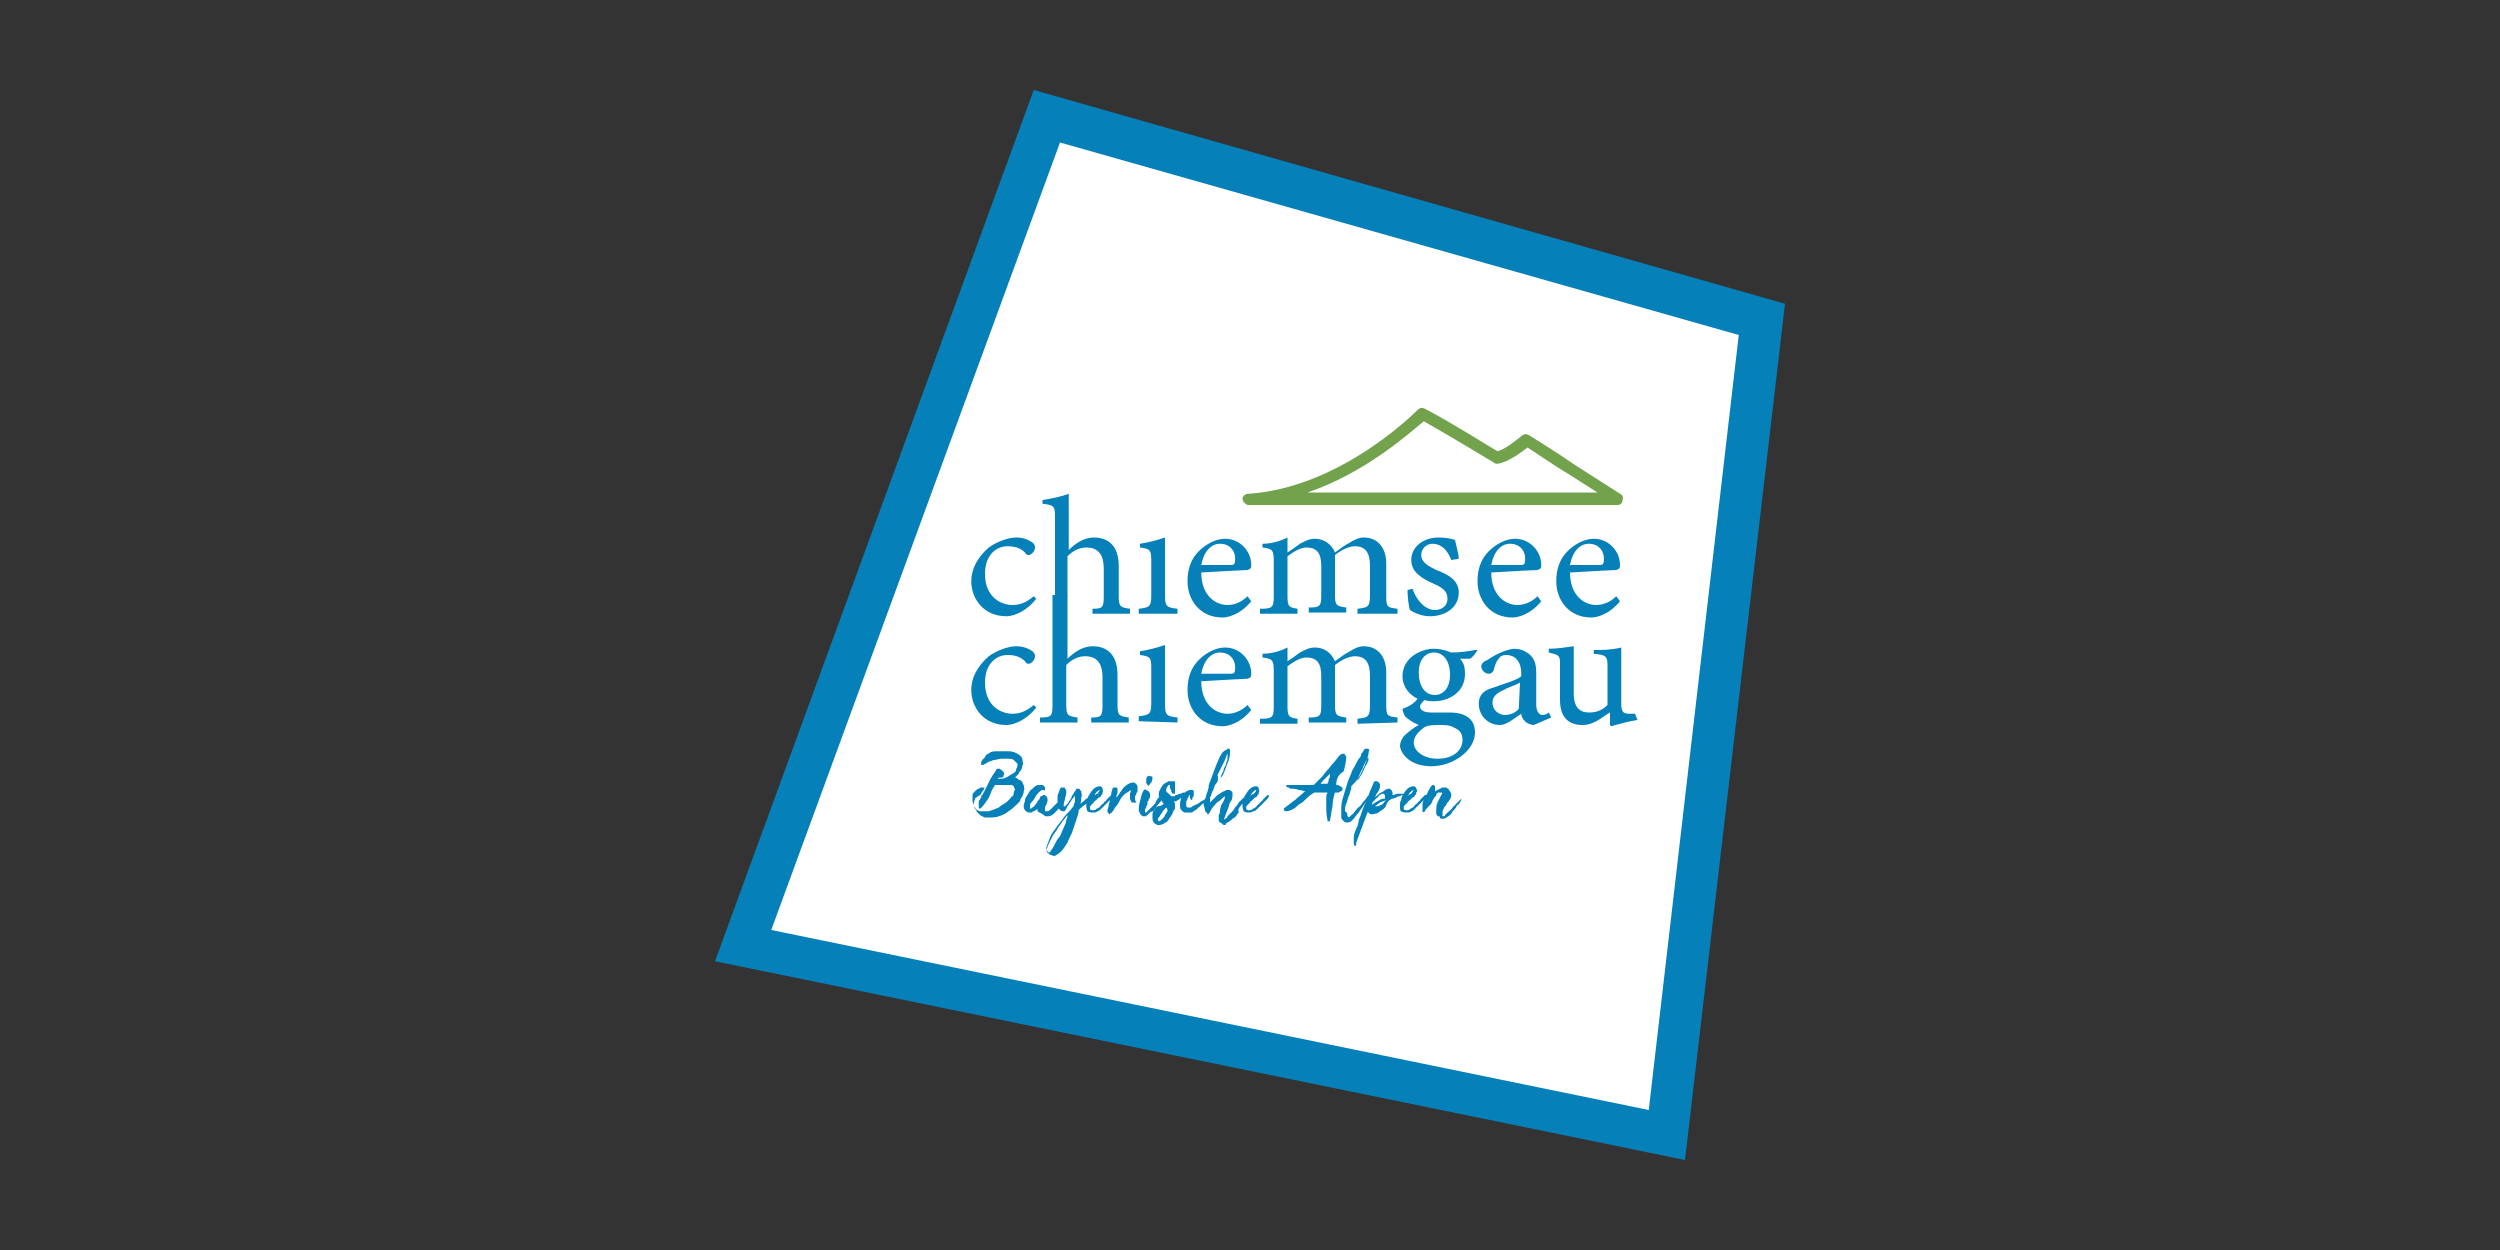
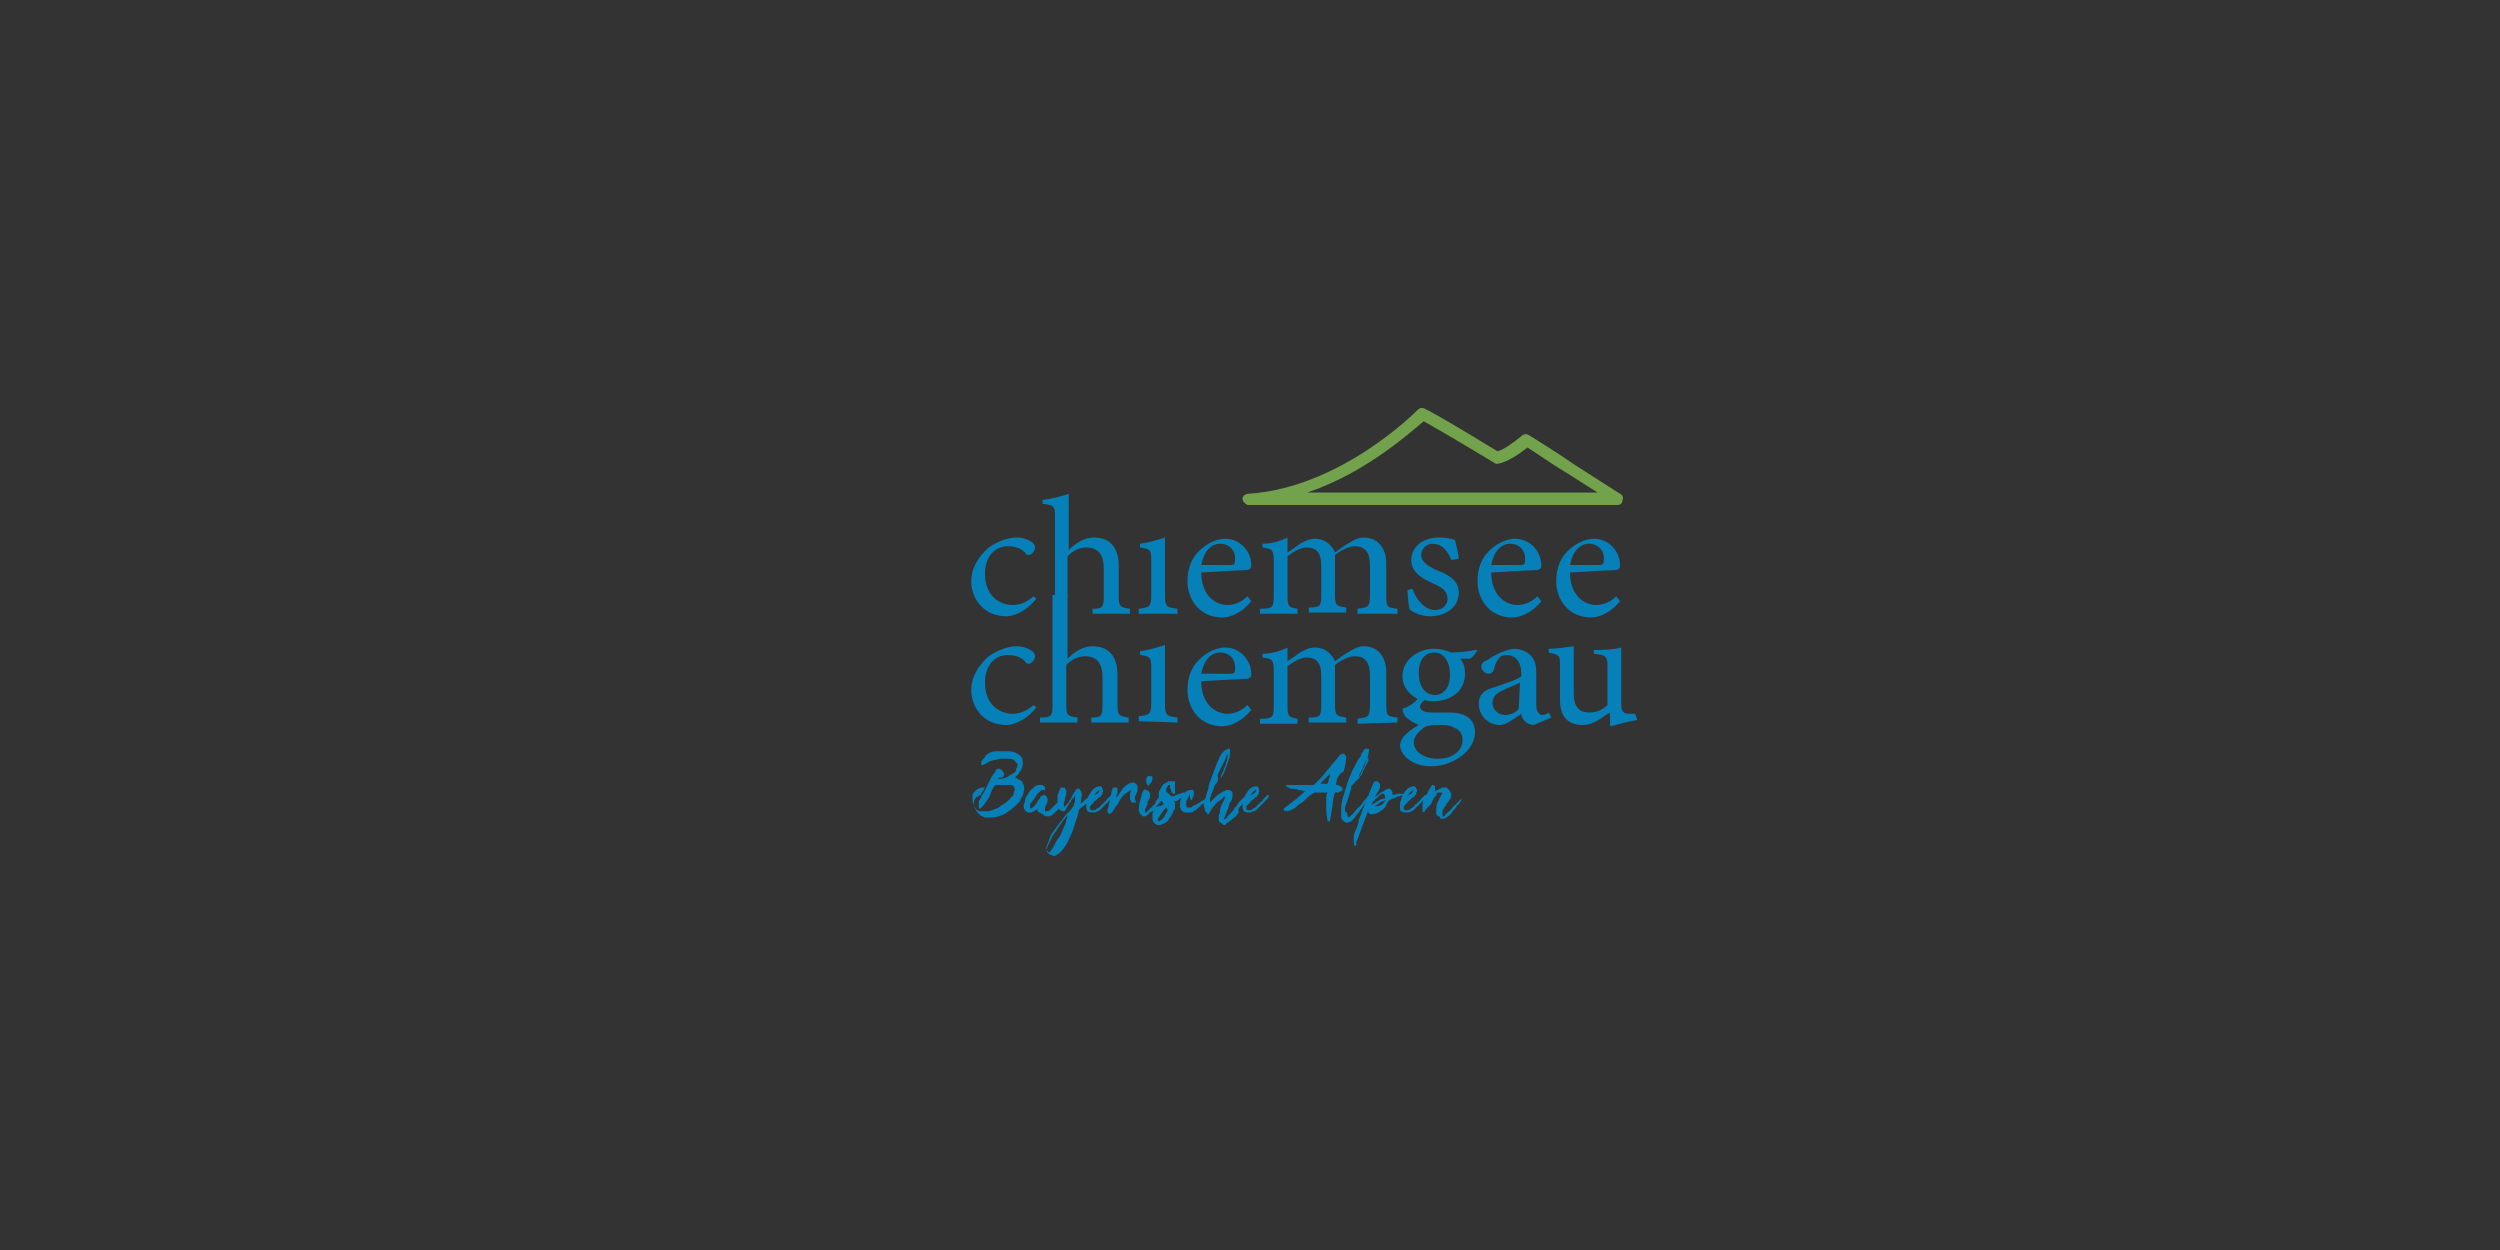
<svg xmlns="http://www.w3.org/2000/svg" version="1.1" id="Ebene_1" x="0px" y="0px" viewBox="0 0 200 100" style="enable-background:new 0 0 200 100;" xml:space="preserve">
  <rect x="0" y="0" width="200" height="100" fill="#333333" stroke="none" />
  <style type="text/css">
	.st0{fill:#494948;}
	.st1{fill:#A9C211;}
	.st2{fill:#FFD403;}
	.st3{fill:#BFCB06;}
	.st4{fill:#FFFFFF;}
	.st5{fill:#0680B9;}
	.st6{fill:#72A24C;}
	.st7{fill-rule:evenodd;clip-rule:evenodd;fill:#DDDDD4;}
	.st8{fill-rule:evenodd;clip-rule:evenodd;fill:#766E65;}
	.st9{fill-rule:evenodd;clip-rule:evenodd;fill:#669934;}
	.st10{fill:#ADC828;}
	.st11{fill:#0C1F3E;}
	.st12{fill:#BE1220;}
</style>
  <g>
-     <polygon id="bg" class="st4" points="83.7,9.3 59.4,75.6 133.2,90.8 140.8,25.5  " />
-     <path id="border" class="st5" d="M61.7,74.4l23.1-63l54.3,15.4l-7.2,62L61.7,74.4z M82.7,7.2L57.2,76.9l77.6,15.9l8-68.5L82.7,7.2z   " />
    <path id="chiemgau" class="st5" d="M82.9,56.6c-0.6,0.8-1.6,1.4-2.4,1.4c-1.8,0-2.8-1.4-2.8-2.8c0-1,0.5-1.9,1.4-2.7   c0.7-0.5,1.6-0.8,2.2-0.8s1,0.2,1.3,0.4c0.2,0.2,0.2,0.3,0.2,0.4c0,0.3-0.3,0.6-0.5,0.6c-0.1,0-0.2,0-0.3-0.2   c-0.4-0.4-0.9-0.5-1.4-0.5c-0.9,0-1.8,0.7-1.8,2.2c0,1.9,1.3,2.5,2.2,2.5c0.6,0,1.1-0.2,1.7-0.7L82.9,56.6z M84.2,47.6v8.8   c0,0.9-0.1,1-1,1v0.4h3v-0.4c-0.8-0.1-0.9-0.2-0.9-1v-3.2c0.4-0.4,0.9-0.7,1.5-0.7c0.9,0,1.4,0.5,1.4,1.7v2.2c0,0.9-0.1,1-0.9,1   v0.4h3v-0.4c-0.8-0.1-0.9-0.2-0.9-1V54c0-1.6-0.8-2.3-2-2.3c-0.8,0-1.5,0.5-2,1v-5.1 M94.2,57.8v-0.4c-0.9-0.1-1-0.2-1-1.1v-4.7   c-0.6,0.2-1.3,0.4-2,0.5v0.3c0.8,0.1,0.9,0.2,0.9,1v2.8c0,0.9-0.1,1-1,1.1v0.4L94.2,57.8L94.2,57.8z M96.1,53.9   c0.2-1.1,0.8-1.7,1.5-1.7c0.8,0,1.3,0.6,1.2,1.4c0,0.2-0.1,0.3-0.3,0.3C97.7,53.9,96.9,53.9,96.1,53.9 M99.8,56.4   c-0.5,0.5-1.1,0.7-1.6,0.7c-1,0-2.1-0.8-2.1-2.6c1.7-0.1,3.5-0.2,3.7-0.2c0.3-0.1,0.3-0.2,0.3-0.4c0-1.1-0.9-2.1-2.1-2.1   c-0.7,0-1.5,0.4-2.1,1c-0.6,0.6-0.9,1.4-0.9,2.4c0,1.5,1,2.9,2.8,2.9c0.4,0,1.4-0.2,2.3-1.3L99.8,56.4z M111.8,57.8v-0.4   c-0.8-0.1-0.9-0.1-0.9-1v-2.6c0-1.3-0.7-2.1-1.8-2.1c-0.4,0-0.8,0.2-1.1,0.4c-0.4,0.2-0.8,0.5-1.2,0.8c-0.3-0.7-0.9-1.1-1.6-1.1   c-0.5,0-0.8,0.2-1.2,0.4c-0.4,0.3-0.7,0.5-1,0.7v-1.1c-0.6,0.3-1.3,0.5-2,0.5v0.3c0.8,0.1,0.9,0.2,0.9,1.1v2.8c0,0.9-0.1,1-1.1,1   v0.4h3v-0.4c-0.7-0.1-0.8-0.2-0.8-1v-3.2c0.4-0.3,1-0.7,1.5-0.7c0.9,0,1.2,0.5,1.2,1.5v2.3c0,0.9-0.1,1-1,1v0.4h3v-0.4   c-0.8-0.1-0.9-0.2-0.9-1v-2.6c0-0.3,0-0.4,0-0.6c0.5-0.4,1.1-0.7,1.6-0.7c0.9,0,1.2,0.6,1.2,1.6v2.3c0,1-0.2,1-1,1.1v0.4   L111.8,57.8L111.8,57.8z M113.5,53.8c0,1.1,0.5,1.8,1.3,1.8c0.6,0,1.2-0.5,1.2-1.6c0-1.1-0.5-1.8-1.3-1.8   C114.1,52.2,113.5,52.7,113.5,53.8 M113.8,58.3c-0.4,0.3-0.7,0.7-0.7,1.1c0,0.7,0.8,1.3,1.9,1.3c1.3,0,2-0.7,2-1.5   c0-0.5-0.2-0.8-0.7-1C116,58,115.6,58,115,58C114.3,58,114,58.1,113.8,58.3 M118.2,52c-0.1,0.2-0.4,0.6-0.6,0.7l-0.8,0   c0.3,0.3,0.4,0.7,0.4,1.2c0,1.5-1.3,2.2-2.5,2.2c-0.2,0-0.5,0-0.7-0.1c-0.2,0.1-0.4,0.4-0.4,0.5c0,0.3,0.3,0.5,0.9,0.5   c0.5,0,1,0,1.5,0c0.9,0,2,0.3,2,1.6c0,1.4-1.7,2.7-3.5,2.7c-1.6,0-2.4-0.9-2.5-1.6c0-0.3,0.1-0.5,0.3-0.8c0.3-0.3,0.8-0.7,1.2-0.9   c-0.5-0.2-0.9-0.5-1.1-0.7c-0.1-0.2-0.2-0.4-0.2-0.6c0.6-0.2,1-0.5,1.2-0.8c-0.6-0.3-1.2-0.9-1.2-1.8c0-1.5,1.5-2.2,2.5-2.2   c0.5,0,0.9,0.1,1.4,0.3c0.7,0,1.4-0.1,1.9-0.2L118.2,52z M121.6,54.6c-0.3,0.2-1,0.4-1.3,0.6c-0.5,0.2-0.9,0.5-0.9,1   c0,0.7,0.6,1,1,1c0.4,0,0.9-0.2,1.1-0.5L121.6,54.6L121.6,54.6z M122.7,58c-0.2,0-0.5-0.1-0.7-0.3c-0.2-0.2-0.3-0.4-0.3-0.6   c-0.6,0.4-1.2,0.9-1.7,0.9c-1,0-1.7-0.8-1.7-1.7c0-0.7,0.4-1.1,1.2-1.3c0.8-0.3,1.9-0.6,2.2-0.9v-0.2c0-1-0.5-1.5-1.2-1.5   c-0.3,0-0.5,0.1-0.6,0.3c-0.2,0.2-0.3,0.5-0.4,0.9c-0.1,0.2-0.2,0.3-0.4,0.3c-0.3,0-0.6-0.3-0.6-0.6c0-0.2,0.2-0.4,0.5-0.5   c0.4-0.3,1.3-0.8,2.1-0.9c0.4,0,0.8,0.1,1.2,0.4c0.5,0.4,0.6,0.9,0.6,1.6v2.5c0,0.6,0.3,0.8,0.5,0.8c0.2,0,0.4-0.1,0.5-0.2l0.2,0.4   L122.7,58z M130.8,57.1l-0.4,0c-0.5,0-0.7-0.1-0.7-0.8v-4.5c-0.8,0.2-1.5,0.2-2.2,0.2v0.3c1,0.1,1.1,0.2,1.1,1v3.1   c-0.5,0.5-1,0.6-1.5,0.6c-0.6,0-1.2-0.3-1.2-1.5v-1.8c0-0.9,0-1.5,0-2c-0.7,0.1-1.4,0.2-2,0.2v0.3c0.8,0.2,0.9,0.2,0.9,0.9V56   c0,1.5,0.8,2,1.8,2c0.4,0,0.7-0.1,1.1-0.3c0.4-0.2,0.7-0.5,1.1-0.7v1l0.1,0.1c0.7-0.2,1.4-0.4,2.1-0.5L130.8,57.1L130.8,57.1z" />
    <path id="chiemsee" class="st5" d="M82.9,47.9c-0.6,0.8-1.6,1.4-2.4,1.4c-1.8,0-2.8-1.4-2.8-2.8c0-1,0.5-1.9,1.4-2.7   c0.7-0.5,1.6-0.8,2.2-0.8s1,0.2,1.3,0.4c0.2,0.2,0.2,0.3,0.2,0.4c0,0.3-0.3,0.6-0.5,0.6c-0.1,0-0.2,0-0.3-0.2   c-0.4-0.4-0.9-0.5-1.4-0.5c-0.9,0-1.8,0.7-1.8,2.2c0,1.9,1.3,2.5,2.2,2.5c0.6,0,1.1-0.2,1.7-0.7L82.9,47.9z M85.4,47.7v-3.2   c0.4-0.4,0.9-0.7,1.5-0.7c0.9,0,1.4,0.5,1.4,1.7v2.2c0,0.9-0.1,1-0.9,1v0.4h3v-0.4c-0.8-0.1-0.9-0.2-0.9-1v-2.4   c0-1.6-0.8-2.3-2-2.3c-0.8,0-1.5,0.5-2,1v-4.5c-0.5,0.2-1.4,0.4-2.1,0.5v0.3c0.9,0.1,1,0.2,1,1v6.5 M94.2,49.1v-0.4   c-0.9-0.1-1-0.2-1-1.1V43c-0.6,0.2-1.3,0.4-2,0.5v0.3c0.8,0.1,0.9,0.2,0.9,1v2.8c0,0.9-0.1,1-1,1.1v0.4H94.2z M96.1,45.2   c0.2-1.1,0.8-1.7,1.5-1.7c0.8,0,1.3,0.6,1.2,1.4c0,0.2-0.1,0.3-0.3,0.3C97.7,45.2,96.9,45.2,96.1,45.2 M99.8,47.7   c-0.5,0.5-1.1,0.7-1.6,0.7c-1,0-2.1-0.8-2.1-2.6c1.7-0.1,3.5-0.2,3.7-0.2c0.3-0.1,0.3-0.2,0.3-0.4c0-1.1-0.9-2.1-2.1-2.1   c-0.7,0-1.5,0.4-2.1,1c-0.6,0.6-0.9,1.4-0.9,2.4c0,1.5,1,2.9,2.8,2.9c0.4,0,1.4-0.2,2.3-1.3L99.8,47.7z M111.8,49.1v-0.4   c-0.8-0.1-0.9-0.1-0.9-1v-2.6c0-1.3-0.7-2.1-1.8-2.1c-0.4,0-0.8,0.2-1.1,0.4c-0.4,0.2-0.8,0.5-1.2,0.8c-0.3-0.7-0.9-1.1-1.6-1.1   c-0.5,0-0.8,0.2-1.2,0.4c-0.4,0.3-0.7,0.5-1,0.7V43c-0.6,0.3-1.3,0.5-2,0.5v0.3c0.8,0.1,0.9,0.2,0.9,1.1v2.8c0,0.9-0.1,1-1.1,1v0.4   h3v-0.4c-0.7-0.1-0.8-0.2-0.8-1v-3.2c0.4-0.3,1-0.7,1.5-0.7c0.9,0,1.2,0.5,1.2,1.5v2.3c0,0.9-0.1,1-1,1v0.4h3v-0.4   c-0.8-0.1-0.9-0.2-0.9-1v-2.6c0-0.3,0-0.4,0-0.6c0.5-0.4,1.1-0.7,1.6-0.7c0.9,0,1.2,0.6,1.2,1.6v2.3c0,1-0.2,1-1,1.1v0.4   L111.8,49.1L111.8,49.1z M116.7,44.7c0-0.3-0.2-1.1-0.3-1.5c-0.3-0.1-0.7-0.2-1.3-0.2c-1.3,0-2.2,0.8-2.2,1.8c0,1,0.9,1.5,1.8,1.9   c0.7,0.3,1.1,0.6,1.1,1.2c0,0.6-0.5,0.9-1,0.9c-0.8,0-1.5-0.8-1.8-1.7l-0.4,0.1c0,0.5,0.1,1.4,0.2,1.6c0.3,0.2,0.9,0.5,1.6,0.5   c1.1,0,2.3-0.6,2.3-1.9c0-0.9-0.7-1.4-1.8-1.8c-0.6-0.3-1.2-0.6-1.2-1.2c0-0.5,0.4-0.9,0.9-0.9c0.7,0,1.2,0.5,1.5,1.3L116.7,44.7z    M119.3,45.2c0.2-1.1,0.8-1.7,1.5-1.7c0.8,0,1.3,0.6,1.2,1.4c0,0.2-0.1,0.3-0.3,0.3C120.9,45.2,120.1,45.2,119.3,45.2 M123,47.7   c-0.5,0.5-1.1,0.7-1.6,0.7c-1,0-2.1-0.8-2.1-2.6c1.7-0.1,3.5-0.2,3.7-0.2c0.3-0.1,0.3-0.2,0.3-0.4c0-1.1-0.9-2.1-2.1-2.1   c-0.7,0-1.5,0.4-2.1,1c-0.6,0.6-0.9,1.4-0.9,2.4c0,1.5,1,2.9,2.8,2.9c0.4,0,1.4-0.2,2.3-1.3L123,47.7z M125.6,45.2   c0.2-1.1,0.8-1.7,1.5-1.7c0.8,0,1.3,0.6,1.2,1.4c0,0.2-0.1,0.3-0.3,0.3C127.2,45.2,126.4,45.2,125.6,45.2 M129.3,47.7   c-0.5,0.5-1.1,0.7-1.6,0.7c-1,0-2.1-0.8-2.1-2.6c1.7-0.1,3.5-0.2,3.7-0.2c0.3-0.1,0.3-0.2,0.3-0.4c0-1.1-0.9-2.1-2.1-2.1   c-0.7,0-1.5,0.4-2.1,1c-0.6,0.6-0.9,1.4-0.9,2.4c0,1.5,1,2.9,2.8,2.9c0.4,0,1.4-0.2,2.3-1.3L129.3,47.7z" />
    <path id="berg" class="st6" d="M129.4,40.4H100c-0.1,0-0.1,0-0.2,0c-0.2-0.1-0.4-0.3-0.4-0.5c0-0.2,0.2-0.4,0.5-0.4   c7.4-0.5,13.4-6.6,13.5-6.7c0.2-0.2,0.4-0.2,0.6-0.1c2.1,1.1,5.1,3,5.8,3.4c0.5-0.1,1.4-0.8,1.9-1.2c0.2-0.2,0.4-0.2,0.6-0.1   c0.8,0.5,2.1,1.3,3.7,2.4l3.6,2.3c0.2,0.1,0.3,0.3,0.2,0.5C129.8,40.3,129.6,40.4,129.4,40.4 M104.6,39.4h23.2l-2.2-1.4   c-1.5-0.9-2.6-1.7-3.4-2.2c-0.5,0.4-1.6,1.2-2.4,1.3c-0.1,0-0.2,0-0.3-0.1c0,0-3.3-2-5.6-3.3C112.8,34.6,109.3,37.8,104.6,39.4" />
    <g id="bayerische_alpen">
      <path class="st5" d="M79.8,62.3C79.9,62.3,79.9,62.3,79.8,62.3c0.1,0,0.1,0,0.2,0c0.1,0,0.3,0,0.5-0.1c0.2-0.1,0.3-0.2,0.5-0.3    c0.2-0.1,0.3-0.2,0.3-0.4c0.1-0.1,0.1-0.3,0.1-0.4c-0.1-0.1-0.2-0.2-0.3-0.3c-0.1-0.1-0.3-0.1-0.5-0.1c-0.2,0-0.4,0-0.5,0    c-0.2,0-0.4,0.1-0.6,0.1c-0.2,0.1-0.4,0.1-0.5,0.2c-0.2,0.1-0.3,0.2-0.4,0.2c-0.1,0-0.1,0-0.1,0s0-0.1,0-0.2s0-0.1,0.1-0.2    c0-0.1,0.1-0.1,0.1-0.1c0.1-0.1,0.1-0.2,0.2-0.3c0.1-0.1,0.2-0.1,0.3-0.2c0.2-0.1,0.4-0.1,0.7-0.1c0.3,0,0.5,0,0.8,0    c0.3,0,0.5,0.1,0.7,0.2s0.4,0.3,0.4,0.5c0,0.2,0.1,0.3,0,0.4c0,0.2-0.1,0.3-0.1,0.4c-0.1,0.1-0.2,0.2-0.2,0.3    c-0.1,0.1-0.2,0.2-0.3,0.3l0,0c0,0,0,0,0,0c0.1,0,0.2,0.1,0.2,0.1s0.1,0.1,0.2,0.1c0.1,0.1,0.2,0.1,0.2,0.2s0.1,0.2,0.1,0.2    c0,0.2,0.1,0.3,0,0.5c0,0.2-0.1,0.3-0.1,0.4c-0.1,0.1-0.2,0.3-0.2,0.4c-0.1,0.1-0.2,0.2-0.3,0.3c-0.3,0.3-0.6,0.5-0.9,0.7    c-0.4,0.2-0.7,0.3-1.1,0.3c-0.1,0-0.3,0-0.4,0c-0.1,0-0.2,0-0.3-0.1c-0.1,0-0.2-0.1-0.3-0.2c-0.1-0.1-0.2-0.2-0.2-0.3    c-0.1-0.1-0.2-0.3-0.2-0.4c-0.1-0.2-0.1-0.3-0.1-0.4s0-0.3,0-0.4c0-0.1,0.1-0.2,0.2-0.3c0.1-0.1,0.2-0.2,0.3-0.2    c0.1-0.1,0.2-0.1,0.3-0.1c0,0,0,0,0.1,0s0,0,0.1,0h0c0,0,0,0-0.1,0.1c0,0,0,0,0,0.1c-0.1,0.1-0.2,0.2-0.2,0.3S78,63.8,78,63.9    c0,0.1-0.1,0.2-0.1,0.4c0,0.1,0,0.2,0.1,0.3c0.1,0.1,0.1,0.2,0.2,0.2c0.1,0.1,0.2,0.1,0.3,0.1c0.1,0,0.2,0,0.3,0    c0.1,0,0.2,0,0.3,0c0.3-0.1,0.6-0.2,0.8-0.3c0.2-0.2,0.5-0.3,0.7-0.5c0.1-0.1,0.1-0.1,0.2-0.2c0.1-0.1,0.1-0.2,0.2-0.2    c0.1-0.1,0.1-0.2,0.1-0.3s0.1-0.2,0.1-0.2c0-0.1-0.1-0.2-0.1-0.3c-0.1-0.1-0.2-0.1-0.2-0.1c-0.1,0-0.2,0-0.4,0c-0.2,0-0.3,0-0.5,0    c-0.1,0-0.1,0-0.2,0c-0.1,0-0.1,0-0.2,0c0,0,0,0,0,0c0,0,0,0,0,0c-0.2,0.3-0.3,0.5-0.4,0.8c-0.1,0.3-0.3,0.5-0.5,0.8    c0,0,0,0-0.1,0.1c0,0.1-0.1,0.1-0.1,0.1c0,0-0.1,0.1-0.1,0.1c0,0-0.1,0-0.1-0.1c0,0,0-0.1,0-0.2c0-0.1,0-0.2,0-0.2    c0-0.1,0-0.2,0.1-0.2c0-0.1,0-0.1,0.1-0.2c0-0.1,0-0.2,0.1-0.2c0-0.1,0.1-0.2,0.1-0.2c0.1-0.2,0.2-0.4,0.3-0.6    c0.1-0.2,0.2-0.4,0.3-0.6c0.1-0.1,0.1-0.2,0.2-0.3c0.1-0.1,0.1-0.2,0.2-0.3c0-0.1,0.1-0.1,0.2-0.1c0.1,0,0.1,0,0.2,0.1    c0.1,0,0.1,0.1,0.2,0.2c0,0.1,0.1,0.1,0,0.2c0,0.1-0.1,0.2-0.1,0.2C79.9,62.2,79.9,62.2,79.8,62.3z M83,64.7c0,0-0.1,0.1-0.1,0.1    c-0.1,0-0.1,0.1-0.2,0.1c-0.1,0-0.1,0.1-0.2,0.1c-0.1,0-0.1,0-0.2,0c-0.1,0-0.1,0-0.2-0.1S82,64.9,82,64.8c0,0-0.1-0.1-0.1-0.2    c0-0.1,0-0.1,0-0.2c0-0.1,0.1-0.2,0.1-0.4c0-0.1,0.1-0.3,0.2-0.4c0.1-0.2,0.2-0.4,0.4-0.5c0.2-0.2,0.3-0.3,0.5-0.3    c0.1,0,0.2,0,0.2,0c0.1,0,0.2,0,0.2,0.1c0.1,0,0.1,0.1,0.1,0.2c0,0.1,0,0.1,0,0.2c0,0,0,0.1,0,0.1c0,0,0,0.1,0,0.1c0,0,0,0,0,0    c0,0,0,0,0,0c0,0,0,0,0-0.1c0,0,0-0.1,0-0.1c0,0,0-0.1-0.1-0.1c0,0-0.1,0-0.1,0c-0.1,0-0.2,0.1-0.3,0.2c-0.1,0.1-0.2,0.2-0.3,0.4    c-0.1,0.2-0.2,0.3-0.3,0.4s-0.1,0.2-0.1,0.3c0,0.1,0,0.2,0,0.2c0,0,0.1,0,0.2-0.1s0.2-0.1,0.2-0.2c0.1-0.1,0.2-0.2,0.2-0.3    c0.1-0.1,0.2-0.2,0.2-0.3s0.1-0.1,0.1-0.1c0.1,0,0.1-0.1,0.2-0.1s0.1,0,0.2,0.1c0,0,0.1,0.1,0.1,0.2c0,0.1,0,0.1,0,0.2    c0,0.1-0.1,0.2-0.1,0.3c-0.1,0.1-0.1,0.2-0.1,0.3c0,0.1,0,0.2,0,0.2s0.1,0,0.2,0c0.1,0,0.2-0.1,0.3-0.2c0.1-0.1,0.2-0.2,0.3-0.3    c0.1-0.1,0.2-0.2,0.3-0.3c0.1-0.1,0.2-0.2,0.2-0.2c0,0,0,0,0.1,0c0,0,0,0,0.1,0c0,0,0,0,0,0c0,0,0,0,0,0.1    c-0.1,0.2-0.1,0.3-0.2,0.4c-0.1,0.1-0.2,0.3-0.3,0.4c-0.1,0.1-0.2,0.2-0.3,0.3c-0.1,0.1-0.3,0.2-0.4,0.2c-0.1,0-0.2,0-0.2,0    c-0.1,0-0.1,0-0.2-0.1S83.1,65,83,64.9C83,64.8,83,64.8,83,64.7z M85.1,64.9c-0.1,0-0.2,0-0.3-0.1s-0.2-0.2-0.2-0.3    c0-0.1,0-0.2,0-0.3s0-0.2,0-0.4s0-0.2,0.1-0.4c0-0.1,0.1-0.2,0.1-0.3c0,0,0.1-0.1,0.1-0.1s0.1,0,0.2,0c0.1,0,0.1,0,0.1,0.1    c0,0,0.1,0.1,0.1,0.1c0,0.1,0,0.2,0,0.3c0,0.1-0.1,0.3-0.1,0.4c0,0.1-0.1,0.3-0.1,0.4c0,0.1,0,0.2,0,0.2c0,0,0.1,0,0.1,0    c0.1-0.1,0.1-0.1,0.2-0.2c0.1-0.1,0.1-0.2,0.2-0.3c0.1-0.1,0.1-0.2,0.2-0.4c0.1-0.1,0.1-0.2,0.2-0.3c0.1-0.1,0.1-0.2,0.1-0.2    c0,0,0,0,0.1,0s0.1,0,0.1,0c0,0,0.1,0,0.1,0.1c0,0,0.1,0.1,0.1,0.1c0,0.2,0.1,0.3,0,0.5c0,0.2,0,0.4-0.1,0.5    c0.2-0.1,0.3-0.2,0.5-0.4c0.2-0.1,0.3-0.2,0.5-0.3c0,0,0.1,0,0.1,0c0.1,0,0.1,0,0.1,0s0.1,0,0.1,0c0,0,0,0.1-0.1,0.1    c-0.2,0.1-0.4,0.3-0.6,0.5c-0.2,0.2-0.4,0.3-0.6,0.5c0,0-0.1,0.1-0.1,0.1c0,0.2-0.1,0.5-0.2,0.8c-0.1,0.3-0.2,0.6-0.3,0.9    c-0.1,0.3-0.3,0.6-0.4,0.9c-0.2,0.3-0.3,0.5-0.5,0.7c-0.1,0.1-0.2,0.2-0.4,0.3c-0.1,0.1-0.2,0.1-0.4,0c-0.1,0-0.2-0.1-0.3-0.2    c-0.1-0.1-0.1-0.2-0.1-0.4c0.1-0.3,0.2-0.5,0.3-0.8c0.1-0.3,0.3-0.5,0.5-0.8c0.2-0.3,0.4-0.5,0.6-0.8c0.2-0.3,0.5-0.5,0.7-0.8    c0,0,0.1-0.1,0.1-0.2c0-0.1,0.1-0.2,0.1-0.3c0-0.1,0-0.2,0-0.3c0-0.1,0-0.1,0-0.2c0,0.1-0.1,0.2-0.2,0.3c-0.1,0.1-0.1,0.2-0.2,0.3    c-0.1,0.1-0.1,0.2-0.2,0.3C85.2,64.9,85.2,64.9,85.1,64.9z M83.9,68.2c0.1,0,0.1,0,0.2-0.2c0.1-0.1,0.2-0.3,0.3-0.5    c0.1-0.2,0.2-0.4,0.4-0.6c0.1-0.2,0.2-0.5,0.3-0.7c0.1-0.2,0.2-0.4,0.2-0.6c0.1-0.2,0.1-0.3,0.1-0.4c-0.1,0.1-0.2,0.3-0.4,0.5    c-0.1,0.2-0.3,0.4-0.4,0.6c-0.1,0.2-0.3,0.4-0.4,0.6c-0.1,0.2-0.2,0.4-0.3,0.6c-0.1,0.2-0.1,0.3-0.2,0.5    C83.8,68.1,83.8,68.1,83.9,68.2z M86.9,64.5c0-0.2,0-0.4,0.1-0.5c0-0.2,0.1-0.4,0.2-0.5c0.1-0.2,0.2-0.3,0.3-0.4    c0.1-0.1,0.3-0.2,0.5-0.2c0.1,0,0.2,0.1,0.2,0.2s0.1,0.2,0,0.3c0,0.1,0,0.2-0.1,0.2c0,0.1-0.1,0.2-0.2,0.2c0,0-0.1,0.1-0.2,0.2    c-0.1,0.1-0.2,0.1-0.2,0.2c-0.1,0.1-0.1,0.1-0.2,0.2c-0.1,0.1-0.1,0.1-0.1,0.2c0,0.1,0,0.2,0.1,0.2c0.1,0,0.1,0.1,0.2,0    c0.1,0,0.2,0,0.2-0.1c0.1,0,0.2-0.1,0.2-0.1c0.1,0,0.1-0.1,0.2-0.2c0.1-0.1,0.2-0.1,0.2-0.2c0.1-0.1,0.2-0.1,0.2-0.2    c0.1-0.1,0.1-0.1,0.2-0.2c0,0,0.1-0.1,0.1-0.1c0,0,0.1-0.1,0.1-0.1c0,0,0.1,0,0.1,0c0,0,0,0,0,0.1c0,0.1-0.1,0.2-0.1,0.2    c-0.1,0.1-0.1,0.1-0.2,0.2c-0.1,0.1-0.2,0.2-0.3,0.3c-0.1,0.1-0.2,0.2-0.3,0.3c-0.1,0.1-0.2,0.2-0.3,0.2c-0.1,0.1-0.2,0.1-0.3,0.1    c-0.2,0-0.4,0-0.5-0.1C87,64.9,86.9,64.7,86.9,64.5z M88,63.2c-0.1,0-0.2,0.1-0.3,0.2c-0.1,0.1-0.1,0.2-0.2,0.3    c0.1-0.1,0.2-0.2,0.3-0.2C87.9,63.4,87.9,63.3,88,63.2z M90.5,63.2c-0.2,0.1-0.3,0.2-0.5,0.3c-0.2,0.2-0.3,0.3-0.4,0.5    c-0.1,0.2-0.2,0.4-0.4,0.6c-0.1,0.2-0.2,0.4-0.4,0.5c0,0-0.1,0.1-0.1,0s-0.1-0.1-0.1-0.1s0-0.1,0-0.2c0-0.1,0.1-0.2,0.1-0.4    c0-0.1,0.1-0.3,0.1-0.4c0-0.2,0.1-0.3,0.1-0.5c0-0.2,0.1-0.3,0.1-0.4c0,0,0-0.1,0.1-0.1c0,0,0.1,0,0.1,0c0,0,0.1,0,0.1,0    c0,0,0.1,0,0.1,0.1c0,0.1,0,0.2,0,0.3c0,0.1-0.1,0.2-0.1,0.4c0.1-0.1,0.2-0.2,0.3-0.4c0.1-0.1,0.2-0.3,0.3-0.4s0.2-0.2,0.4-0.3    s0.3-0.1,0.4-0.1c0.1,0,0.1,0.1,0.2,0.1c0,0.1,0.1,0.1,0.1,0.2c0,0.1,0,0.1,0,0.2s0,0.1,0,0.2c0,0.1-0.1,0.1-0.1,0.2    c0,0.1-0.1,0.2-0.1,0.2c0,0.1,0,0.2,0,0.2c0,0.1,0,0.2,0.1,0.2c0,0,0,0.1,0,0.1c0,0-0.1,0-0.1,0c-0.1,0-0.1,0-0.2,0    c-0.1,0-0.1,0-0.1-0.1c-0.1-0.1-0.1-0.2-0.1-0.3s0-0.2,0-0.3c0-0.1,0.1-0.2,0.1-0.3C90.4,63.4,90.5,63.3,90.5,63.2z M92.8,63.7    L92.8,63.7L92.8,63.7L92.8,63.7c0.1,0.1,0.1,0.1,0.1,0.2c0,0.1,0,0.1,0,0.1c0,0.1-0.1,0.2-0.2,0.3c-0.1,0.1-0.2,0.2-0.2,0.3    c-0.1,0.1-0.2,0.2-0.2,0.3C92.1,64.9,92,65,92,65c-0.1,0.1-0.1,0.1-0.2,0.2c0,0-0.1,0-0.1,0.1c0,0-0.1,0-0.1,0c0,0-0.1,0-0.1,0    s-0.1,0-0.1,0c-0.1-0.1-0.1-0.1-0.2-0.2c0-0.1-0.1-0.2-0.1-0.2c0-0.2,0-0.5,0.1-0.8c0.1-0.3,0.1-0.5,0.2-0.7    c0-0.1,0.1-0.1,0.1-0.2c0,0,0.1-0.1,0.2,0c0.1,0,0.1,0.1,0.2,0.1c0,0.1,0.1,0.1,0.1,0.2s0,0.2,0,0.2c0,0.1,0,0.2-0.1,0.2    c0,0.1,0,0.2-0.1,0.2c0,0,0,0.1,0,0.2c0,0.1,0,0.1-0.1,0.2c0,0.1,0,0.2-0.1,0.2c0,0.1,0,0.1,0,0.2c0,0.1,0,0.1,0.1,0.1    c0,0,0.1-0.1,0.2-0.2c0.2-0.2,0.4-0.4,0.5-0.5C92.5,64,92.6,63.9,92.8,63.7z M91.9,62.9C91.8,62.9,91.8,62.9,91.9,62.9    c-0.1-0.1-0.2-0.2-0.2-0.3c0-0.1,0-0.2,0-0.3c0-0.1,0.1-0.1,0.1-0.2c0.1,0,0.1-0.1,0.2,0c0,0,0.1,0,0.1,0c0,0,0.1,0,0.1,0.1    c0,0.1,0,0.2-0.1,0.4C92,62.7,91.9,62.8,91.9,62.9z M93.1,64.3c-0.1-0.1-0.2-0.3-0.3-0.4c-0.1-0.1-0.1-0.3-0.1-0.4    c0-0.2,0.1-0.3,0.2-0.5c0.1-0.2,0.2-0.3,0.4-0.4c0.1,0,0.1-0.1,0.2-0.1c0.1,0,0.1,0,0.2,0c0,0,0.1,0,0.1,0c0,0,0.1,0,0.1,0    s0.1,0,0.1,0c0,0,0,0,0,0.1c0,0.1,0,0.2,0,0.3s0,0.2,0,0.2c0,0.1,0,0.1,0,0.2c0,0,0,0.1,0,0.1c0,0,0,0.1,0,0.1c0,0-0.1,0-0.1,0    c-0.1,0-0.2-0.1-0.2-0.2s-0.1-0.2-0.1-0.3c0,0,0-0.1,0-0.1c0,0,0-0.1,0-0.1c0,0-0.1,0-0.1,0s-0.1,0.1-0.1,0.1    c0,0.1-0.1,0.1-0.1,0.2c0,0.1,0,0.2,0,0.2c0,0,0,0.1,0.1,0.1c0,0,0.1,0.1,0.1,0.1s0.1,0.1,0.1,0.1c0,0,0.1,0.1,0.1,0.1    c0,0,0,0,0.1,0c0,0,0,0,0.1,0s0.1-0.1,0.2-0.1s0.2-0.1,0.3-0.1s0.2-0.1,0.3-0.1c0.1,0,0.2,0,0.2,0c0,0,0.1,0,0.1,0c0,0,0,0,0,0.1    c0,0,0,0-0.1,0.1c0,0-0.1,0-0.1,0.1c0,0-0.1,0-0.1,0c-0.1,0-0.2,0.1-0.3,0.2c-0.1,0.1-0.2,0.1-0.3,0.2c0,0,0,0-0.1,0    c0,0,0,0-0.1,0c0.1,0.1,0.1,0.2,0.1,0.3c0,0.1,0,0.2,0,0.2c0,0.1,0,0.2-0.1,0.2c0,0.1-0.1,0.2-0.1,0.3c-0.1,0.1-0.1,0.2-0.2,0.3    c-0.1,0.1-0.1,0.2-0.2,0.3c-0.1,0.1-0.2,0.1-0.3,0.2c-0.1,0-0.2,0.1-0.3,0.1c-0.1,0-0.1,0-0.2,0c-0.1,0-0.1-0.1-0.2-0.1    c-0.1-0.1-0.2-0.2-0.2-0.4s0-0.3,0-0.4c0-0.1,0.1-0.2,0.1-0.2c0.1-0.2,0.2-0.3,0.3-0.4C92.9,64.5,93,64.4,93.1,64.3z M93.3,64.6    c-0.1,0.1-0.1,0.1-0.2,0.2C93,64.9,93,65,92.9,65.1c-0.1,0.1-0.1,0.2-0.2,0.3c-0.1,0.1-0.1,0.2,0,0.3c0.1,0,0.2-0.1,0.3-0.2    s0.2-0.2,0.2-0.3c0.1-0.1,0.1-0.2,0.2-0.3C93.4,64.8,93.4,64.7,93.3,64.6z M96.6,63.8C96.7,63.8,96.7,63.8,96.6,63.8    C96.7,63.8,96.7,63.8,96.6,63.8c0.1,0.2,0,0.2,0,0.2s-0.1,0.1-0.1,0.1c-0.1,0.1-0.2,0.2-0.3,0.2c-0.1,0.1-0.1,0.1-0.2,0.2    s-0.1,0.1-0.1,0.1c0,0-0.1,0-0.1,0.1c-0.1,0.1-0.2,0.1-0.3,0.2c-0.1,0.1-0.2,0.1-0.3,0.1c-0.1,0-0.3,0-0.4,0    c-0.1,0-0.2-0.1-0.3-0.2c-0.1-0.1-0.1-0.3-0.1-0.5c0-0.2,0.1-0.4,0.1-0.5s0.2-0.3,0.3-0.4c0.1-0.1,0.3-0.2,0.4-0.2    c0.1,0,0.1,0,0.2,0c0.1,0,0.1,0.1,0.1,0.1c0,0,0,0.1,0,0.1c0,0.1,0,0.1,0,0.2s0,0.1-0.1,0.2c0,0.1,0,0.2-0.1,0.2c0,0,0,0,0,0    s0,0,0,0c-0.1-0.1-0.1-0.2-0.1-0.2c0-0.1,0-0.1,0-0.2c0,0-0.1,0-0.1,0.1c0,0.1-0.1,0.1-0.1,0.2c0,0.1-0.1,0.2-0.1,0.2    c0,0.1,0,0.2,0,0.2c0,0.1,0,0.2,0,0.2c0,0,0.1,0.1,0.1,0.1s0.1,0,0.2,0c0.1,0,0.1,0,0.2-0.1c0.2-0.1,0.5-0.2,0.7-0.4    C96.2,64.1,96.4,63.9,96.6,63.8z M98,63.7c-0.2,0.1-0.3,0.3-0.5,0.4c-0.2,0.1-0.3,0.3-0.4,0.4c-0.1,0.1-0.2,0.2-0.2,0.3    c-0.1,0.1-0.1,0.2-0.2,0.3c0,0-0.1,0.1-0.1,0c-0.1-0.1-0.2-0.2-0.2-0.3c0-0.1-0.1-0.3-0.1-0.4c0-0.2,0-0.3,0.1-0.4    c0-0.1,0.1-0.3,0.1-0.4c0.1-0.3,0.2-0.5,0.2-0.8c0.1-0.3,0.2-0.5,0.3-0.8c0.1-0.3,0.2-0.5,0.3-0.8c0.1-0.2,0.2-0.5,0.3-0.7    c0.1-0.1,0.1-0.2,0.2-0.3S98,60,98.1,60c0,0,0.1-0.1,0.1-0.1c0,0,0.1,0,0.1,0c0,0,0.1,0,0.1,0.1c0,0,0,0.1,0,0.1    c0,0.2,0,0.4-0.1,0.7c-0.1,0.3-0.2,0.5-0.3,0.8c-0.1,0.3-0.2,0.5-0.4,0.7c-0.2,0.2-0.3,0.4-0.4,0.5c0,0,0,0,0,0    c-0.1,0.2-0.1,0.4-0.2,0.5c-0.1,0.2-0.1,0.4-0.2,0.5c0,0.1,0,0.1,0,0.2c0,0.1,0,0.1,0,0.2c0.1-0.1,0.1-0.1,0.2-0.2    c0.1-0.1,0.3-0.3,0.4-0.4c0.2-0.1,0.3-0.2,0.5-0.3c0.1,0,0.2-0.1,0.2-0.1c0.1,0,0.1,0,0.2,0c0.1,0,0.1,0,0.2,0.1    c0.1,0,0.1,0.1,0.1,0.2c0,0.1,0,0.1,0,0.2c0,0.2-0.1,0.4-0.2,0.5c-0.1,0.2-0.1,0.4-0.2,0.6c-0.1,0.2-0.1,0.3-0.2,0.5    c0,0.1-0.1,0.2-0.1,0.2c0,0,0.1,0.1,0.1,0c0.1,0,0.2-0.1,0.2-0.2c0.1-0.1,0.2-0.2,0.3-0.3c0.1-0.1,0.2-0.2,0.3-0.4    c0.1-0.1,0.2-0.2,0.3-0.4c0.1-0.1,0.2-0.2,0.3-0.3c0.1-0.1,0.1-0.1,0.2-0.1s0.1,0.1,0,0.2c0,0.1-0.1,0.2-0.2,0.3    c-0.1,0.1-0.2,0.2-0.3,0.4S99.2,65,99,65.1c-0.1,0.2-0.2,0.3-0.4,0.4c-0.1,0.1-0.2,0.2-0.4,0.3S98.1,66,98,66s-0.2,0-0.2-0.1    c-0.1,0-0.1-0.1-0.2-0.1c-0.1-0.1-0.1-0.1-0.1-0.2s0-0.2,0-0.2c0,0,0-0.1,0-0.1c0,0,0-0.1,0-0.1c0.1-0.1,0.1-0.3,0.1-0.4    s0.1-0.3,0.1-0.4C97.9,64.1,98,63.9,98,63.7L98,63.7C98.1,63.7,98.1,63.7,98,63.7z M97.3,62.6c0,0,0.1-0.1,0.2-0.2    c0.1-0.1,0.2-0.2,0.2-0.4c0.1-0.2,0.2-0.3,0.2-0.5c0.1-0.2,0.2-0.3,0.2-0.5c0.1-0.2,0.1-0.3,0.1-0.4c0-0.1,0-0.2,0-0.3    c-0.1,0.1-0.1,0.3-0.2,0.5c-0.1,0.2-0.2,0.4-0.3,0.6c-0.1,0.2-0.2,0.4-0.3,0.6C97.5,62.4,97.4,62.5,97.3,62.6z M99.4,64.5    c0-0.2,0-0.4,0.1-0.5c0-0.2,0.1-0.4,0.2-0.5c0.1-0.2,0.2-0.3,0.3-0.4c0.1-0.1,0.3-0.2,0.5-0.2c0.1,0,0.2,0.1,0.2,0.2    s0.1,0.2,0,0.3c0,0.1,0,0.2-0.1,0.2c0,0.1-0.1,0.2-0.2,0.2c0,0-0.1,0.1-0.2,0.2c-0.1,0.1-0.2,0.1-0.2,0.2    c-0.1,0.1-0.1,0.1-0.2,0.2c-0.1,0.1-0.1,0.1-0.1,0.2c0,0.1,0,0.2,0.1,0.2c0.1,0,0.1,0.1,0.2,0c0.1,0,0.2,0,0.2-0.1    c0.1,0,0.2-0.1,0.2-0.1c0.1,0,0.1-0.1,0.2-0.2c0.1-0.1,0.2-0.1,0.2-0.2c0.1-0.1,0.2-0.1,0.2-0.2c0.1-0.1,0.1-0.1,0.2-0.2    c0,0,0.1-0.1,0.1-0.1c0,0,0.1-0.1,0.1-0.1c0,0,0.1,0,0.1,0c0,0,0,0,0,0.1c0,0.1-0.1,0.2-0.1,0.2c-0.1,0.1-0.1,0.1-0.2,0.2    c-0.1,0.1-0.2,0.2-0.3,0.3c-0.1,0.1-0.2,0.2-0.3,0.3c-0.1,0.1-0.2,0.2-0.3,0.2s-0.2,0.1-0.3,0.1c-0.2,0-0.4,0-0.5-0.1    C99.5,64.9,99.4,64.7,99.4,64.5z M100.5,63.2c-0.1,0-0.2,0.1-0.3,0.2c-0.1,0.1-0.1,0.2-0.2,0.3c0.1-0.1,0.2-0.2,0.3-0.2    C100.4,63.4,100.5,63.3,100.5,63.2z M106.9,62.8c0.1,0,0.2,0,0.3,0.1c0.1,0,0.2,0.1,0.2,0.2c0,0.1,0,0.1-0.1,0.2    c-0.1,0-0.2,0.1-0.2,0.1c-0.1,0-0.2,0-0.3,0c0,0,0,0,0,0l0,0c-0.1,0.3-0.2,0.7-0.2,1.1c-0.1,0.4-0.1,0.7-0.2,1.1c0,0,0,0,0,0.1    c0,0,0,0-0.1,0c0,0-0.1,0-0.1,0c0,0,0,0,0-0.1c-0.1-0.4-0.1-0.8-0.1-1.2c0-0.2,0-0.3,0-0.5s0-0.3,0.1-0.5v0c0,0-0.1,0-0.2,0    c-0.1,0-0.2,0-0.3,0s-0.2,0-0.3,0s-0.2,0-0.2,0c0,0-0.1,0-0.2,0.1c-0.2,0.1-0.4,0.3-0.5,0.4c-0.2,0.2-0.3,0.3-0.5,0.4    c-0.2,0.1-0.3,0.3-0.5,0.4c-0.2,0.1-0.4,0.2-0.6,0.2c-0.1,0-0.1,0-0.2-0.1c0,0,0-0.1,0-0.1c0,0,0.1-0.1,0.1-0.1    c0.3-0.2,0.5-0.4,0.8-0.6c0.2-0.2,0.5-0.4,0.8-0.7l0,0c0,0,0,0,0.1,0c-0.2,0-0.4-0.1-0.6-0.1c-0.2-0.1-0.4-0.1-0.6-0.1    c-0.1,0-0.1,0-0.2-0.1c-0.1,0-0.1,0-0.2-0.1c0,0,0-0.1,0-0.1s0.1,0,0.1,0c0.1,0,0.1,0,0.2,0c0.1,0,0.1,0,0.2,0c0.3,0,0.5,0,0.8,0    c0.2,0,0.5,0,0.7,0c0,0,0,0,0.1,0c0,0,0,0,0.1,0c0.2-0.2,0.4-0.4,0.6-0.6c0.2-0.2,0.3-0.4,0.5-0.6c0.2-0.2,0.3-0.4,0.5-0.6    c0.2-0.2,0.3-0.4,0.5-0.6c0.1-0.1,0.2-0.1,0.3-0.1c0,0,0.1,0,0.1,0.1c0,0,0.1,0.1,0.1,0.1c0,0.4-0.1,0.8-0.2,1.2    C107,62,106.9,62.4,106.9,62.8C106.9,62.8,106.9,62.8,106.9,62.8C106.9,62.8,106.9,62.8,106.9,62.8z M106.4,61.9    c-0.1,0.1-0.1,0.1-0.2,0.2s-0.2,0.2-0.2,0.2c-0.1,0.1-0.2,0.2-0.2,0.2c-0.1,0.1-0.1,0.2-0.2,0.2l0,0c0.1,0,0.2,0,0.3,0    c0.1,0,0.2,0,0.3,0c0,0,0,0,0,0l0,0c0.1-0.2,0.1-0.3,0.1-0.4C106.4,62.2,106.4,62.1,106.4,61.9z M107.8,65.3    C107.8,65.3,107.9,65.3,107.8,65.3c0.1,0.1,0.2,0.1,0.2,0c0.1-0.1,0.3-0.2,0.4-0.4c0.1-0.1,0.2-0.3,0.4-0.4    c0.1-0.1,0.2-0.3,0.3-0.4c0.1-0.1,0.2-0.2,0.3-0.4c0,0,0.1,0,0.1,0c0,0,0,0.1,0,0.1c-0.1,0.1-0.1,0.2-0.2,0.3    c-0.1,0.1-0.1,0.2-0.2,0.3c-0.1,0.2-0.3,0.4-0.4,0.6c-0.2,0.2-0.3,0.4-0.5,0.6c-0.1,0.1-0.2,0.2-0.4,0.2c-0.1,0-0.2,0-0.3-0.1    s-0.2-0.2-0.2-0.3c0-0.3,0-0.5,0-0.8c0-0.3,0.1-0.7,0.2-1c0.1-0.3,0.2-0.7,0.3-1c0.1-0.3,0.3-0.7,0.4-1c0.2-0.3,0.3-0.6,0.5-0.9    c0.1-0.1,0.2-0.2,0.2-0.4c0.1-0.1,0.2-0.2,0.2-0.3c0,0,0.1-0.1,0.1-0.1c0.1,0,0.1,0,0.2,0c0.1,0,0.2,0.1,0.1,0.2    c0,0.3-0.1,0.5-0.2,0.8s-0.2,0.5-0.3,0.7c-0.1,0.2-0.2,0.5-0.4,0.7c-0.1,0.2-0.3,0.4-0.5,0.6c0,0,0,0,0,0.1s0,0,0,0.1    c-0.1,0.2-0.1,0.4-0.2,0.6c-0.1,0.2-0.1,0.4-0.2,0.6s-0.1,0.4-0.1,0.6C107.8,65,107.8,65.2,107.8,65.3z M109.5,60.5    c-0.2,0.3-0.4,0.7-0.5,1c-0.2,0.3-0.3,0.7-0.5,1c0,0,0.1-0.1,0.2-0.2c0.1-0.1,0.1-0.2,0.2-0.3c0.1-0.1,0.1-0.3,0.2-0.4    c0.1-0.2,0.1-0.3,0.2-0.4c0.1-0.1,0.1-0.3,0.2-0.4C109.4,60.6,109.5,60.5,109.5,60.5z M109.8,64.2c-0.1,0.3-0.2,0.6-0.4,0.8    c-0.1,0.3-0.2,0.5-0.3,0.8c-0.1,0.3-0.2,0.5-0.3,0.8c-0.1,0.3-0.2,0.5-0.3,0.8c0,0,0,0,0,0.1c0,0,0,0,0,0.1c0,0-0.1,0.1-0.1,0.1    c0,0,0,0,0,0c-0.1-0.1-0.1-0.2-0.1-0.3c0-0.1,0-0.2,0-0.4c0-0.2,0.1-0.5,0.2-0.7c0.1-0.2,0.2-0.5,0.2-0.7c0.1-0.2,0.2-0.5,0.3-0.8    c0.1-0.3,0.2-0.5,0.3-0.7c0.1-0.3,0.2-0.5,0.3-0.8c0.1-0.2,0.2-0.5,0.3-0.7c0-0.1,0.1-0.1,0.2-0.1c0.1,0,0.1,0,0.2,0.1    s0.1,0.1,0.1,0.2c0,0.1,0,0.1,0,0.2c-0.1,0.2-0.1,0.3-0.2,0.4c-0.1,0.1-0.1,0.2-0.2,0.4c0.2-0.2,0.3-0.3,0.5-0.4s0.3-0.2,0.5-0.3    c0.1,0,0.2,0,0.2,0s0.1,0.1,0.1,0.1s0.1,0.1,0.1,0.2c0,0.1,0,0.1,0,0.2l0,0c0,0,0,0,0,0c0.2,0,0.3-0.1,0.4-0.1c0.2,0,0.3,0,0.4,0    c0.1,0,0.1,0,0.2,0c0,0,0,0.1-0.1,0.1c-0.1,0-0.2,0-0.3,0.1c-0.1,0-0.2,0-0.3,0.1c-0.1,0-0.2,0.1-0.3,0.1c-0.1,0-0.2,0.1-0.2,0.1    c-0.1,0-0.1,0.1-0.2,0.2c-0.1,0.1-0.1,0.3-0.2,0.4c-0.1,0.1-0.2,0.2-0.4,0.3c-0.1,0.1-0.3,0.2-0.4,0.2s-0.3,0.1-0.4,0    c-0.1,0-0.1-0.1-0.2-0.2c0-0.1,0-0.2-0.1-0.2c0-0.1,0-0.1,0.1-0.1c0,0,0,0,0.1,0c0,0,0,0,0,0c0-0.1,0.1-0.2,0.2-0.2    c0.2-0.1,0.3-0.2,0.5-0.3c0.2-0.1,0.3-0.2,0.5-0.2c0.1,0,0.1,0,0.1-0.1c0,0,0-0.1,0-0.1c0-0.1-0.1-0.2-0.1-0.2    c-0.1,0-0.2,0-0.3,0.1c-0.1,0-0.1,0.1-0.2,0.2c-0.1,0.1-0.2,0.1-0.2,0.2c-0.1,0.1-0.2,0.1-0.2,0.2    C109.9,64.1,109.8,64.1,109.8,64.2z M110,64.5c0,0,0.1,0,0.2,0c0.1,0,0.2-0.1,0.3-0.1c0.1-0.1,0.2-0.1,0.2-0.2    c0.1-0.1,0.1-0.1,0.2-0.2c-0.2,0.1-0.3,0.1-0.5,0.2C110.3,64.3,110.1,64.4,110,64.5z M112,64.5c0-0.2,0-0.4,0.1-0.5    c0-0.2,0.1-0.4,0.2-0.5c0.1-0.2,0.2-0.3,0.3-0.4c0.1-0.1,0.3-0.2,0.5-0.2c0.1,0,0.2,0.1,0.2,0.2c0.1,0.1,0.1,0.2,0,0.3    c0,0.1,0,0.2-0.1,0.2c0,0.1-0.1,0.2-0.2,0.2c0,0-0.1,0.1-0.2,0.2c-0.1,0.1-0.2,0.1-0.2,0.2c-0.1,0.1-0.1,0.1-0.2,0.2    c-0.1,0.1-0.1,0.1-0.1,0.2c0,0.1,0,0.2,0.1,0.2c0.1,0,0.1,0.1,0.2,0c0.1,0,0.2,0,0.2-0.1c0.1,0,0.2-0.1,0.2-0.1    c0.1,0,0.1-0.1,0.2-0.2c0.1-0.1,0.2-0.1,0.2-0.2c0.1-0.1,0.2-0.1,0.2-0.2c0.1-0.1,0.1-0.1,0.2-0.2c0,0,0.1-0.1,0.1-0.1    c0,0,0.1-0.1,0.1-0.1c0,0,0.1,0,0.1,0c0,0,0,0,0,0.1c0,0.1-0.1,0.2-0.1,0.2c-0.1,0.1-0.1,0.1-0.2,0.2c-0.1,0.1-0.2,0.2-0.3,0.3    c-0.1,0.1-0.2,0.2-0.3,0.3c-0.1,0.1-0.2,0.2-0.3,0.2c-0.1,0.1-0.2,0.1-0.3,0.1c-0.2,0-0.4,0-0.5-0.1C112,64.9,112,64.7,112,64.5z     M113.1,63.2c-0.1,0-0.2,0.1-0.3,0.2c-0.1,0.1-0.1,0.2-0.2,0.3c0.1-0.1,0.2-0.2,0.3-0.2C113,63.4,113,63.3,113.1,63.2z M114,64.9    C114,64.9,114,64.9,114,64.9c-0.1,0.1-0.2,0.1-0.2,0c0,0,0-0.1,0-0.1c0,0,0-0.1,0-0.1c0-0.1,0-0.2,0-0.3c0-0.1,0-0.2,0.1-0.4    c0-0.1,0.1-0.3,0.2-0.4c0.1-0.1,0.1-0.2,0.2-0.4c0.1-0.1,0.1-0.2,0.2-0.3c0,0,0.1-0.1,0.1-0.1c0.1,0,0.1,0,0.1,0    c0,0,0.1,0.1,0.1,0.1c0,0.1,0,0.1,0,0.2c0,0,0,0,0,0c0,0,0,0.1,0,0.1c0,0,0,0.1,0,0.1c0,0,0,0,0,0c0.1,0,0.1-0.1,0.2-0.1    c0.1,0,0.1-0.1,0.2-0.1s0.1-0.1,0.2-0.1c0.1,0,0.1,0,0.2,0c0.1,0,0.2,0,0.2,0.1c0.1,0,0.1,0.1,0.2,0.2c0,0.1,0.1,0.1,0.1,0.2    c0,0.1,0,0.1,0,0.2c0,0.1-0.1,0.2-0.2,0.4c-0.1,0.1-0.2,0.2-0.2,0.3c-0.1,0.1-0.2,0.2-0.2,0.3c-0.1,0.1-0.1,0.2-0.1,0.4    c0,0.1,0,0.2,0,0.2c0,0,0.1,0,0.1,0c0,0,0.1,0,0.1-0.1c0,0,0.1-0.1,0.1-0.1c0.2-0.2,0.4-0.3,0.5-0.5c0.2-0.2,0.3-0.3,0.5-0.5    c0.1-0.1,0.2-0.2,0.2-0.2c0,0,0,0,0,0.1c0,0.1-0.1,0.1-0.1,0.2c-0.1,0.1-0.1,0.2-0.2,0.2c-0.1,0.1-0.1,0.2-0.2,0.3    c-0.1,0.1-0.2,0.2-0.3,0.4c-0.1,0.1-0.2,0.2-0.4,0.3c-0.1,0.1-0.2,0.1-0.3,0.1c-0.1,0-0.2,0-0.2-0.1s-0.1-0.1-0.2-0.1    c0-0.1-0.1-0.1-0.1-0.2c0-0.1,0-0.1,0-0.2c0-0.2,0-0.5,0.1-0.7c0.1-0.2,0.2-0.4,0.3-0.6c0.1-0.1,0.1-0.2,0-0.2c0,0-0.1,0-0.2,0    c-0.1,0-0.2,0.1-0.2,0.2s-0.2,0.2-0.2,0.3c-0.1,0.1-0.1,0.2-0.2,0.4C114.1,64.7,114,64.8,114,64.9z" />
    </g>
  </g>
</svg>